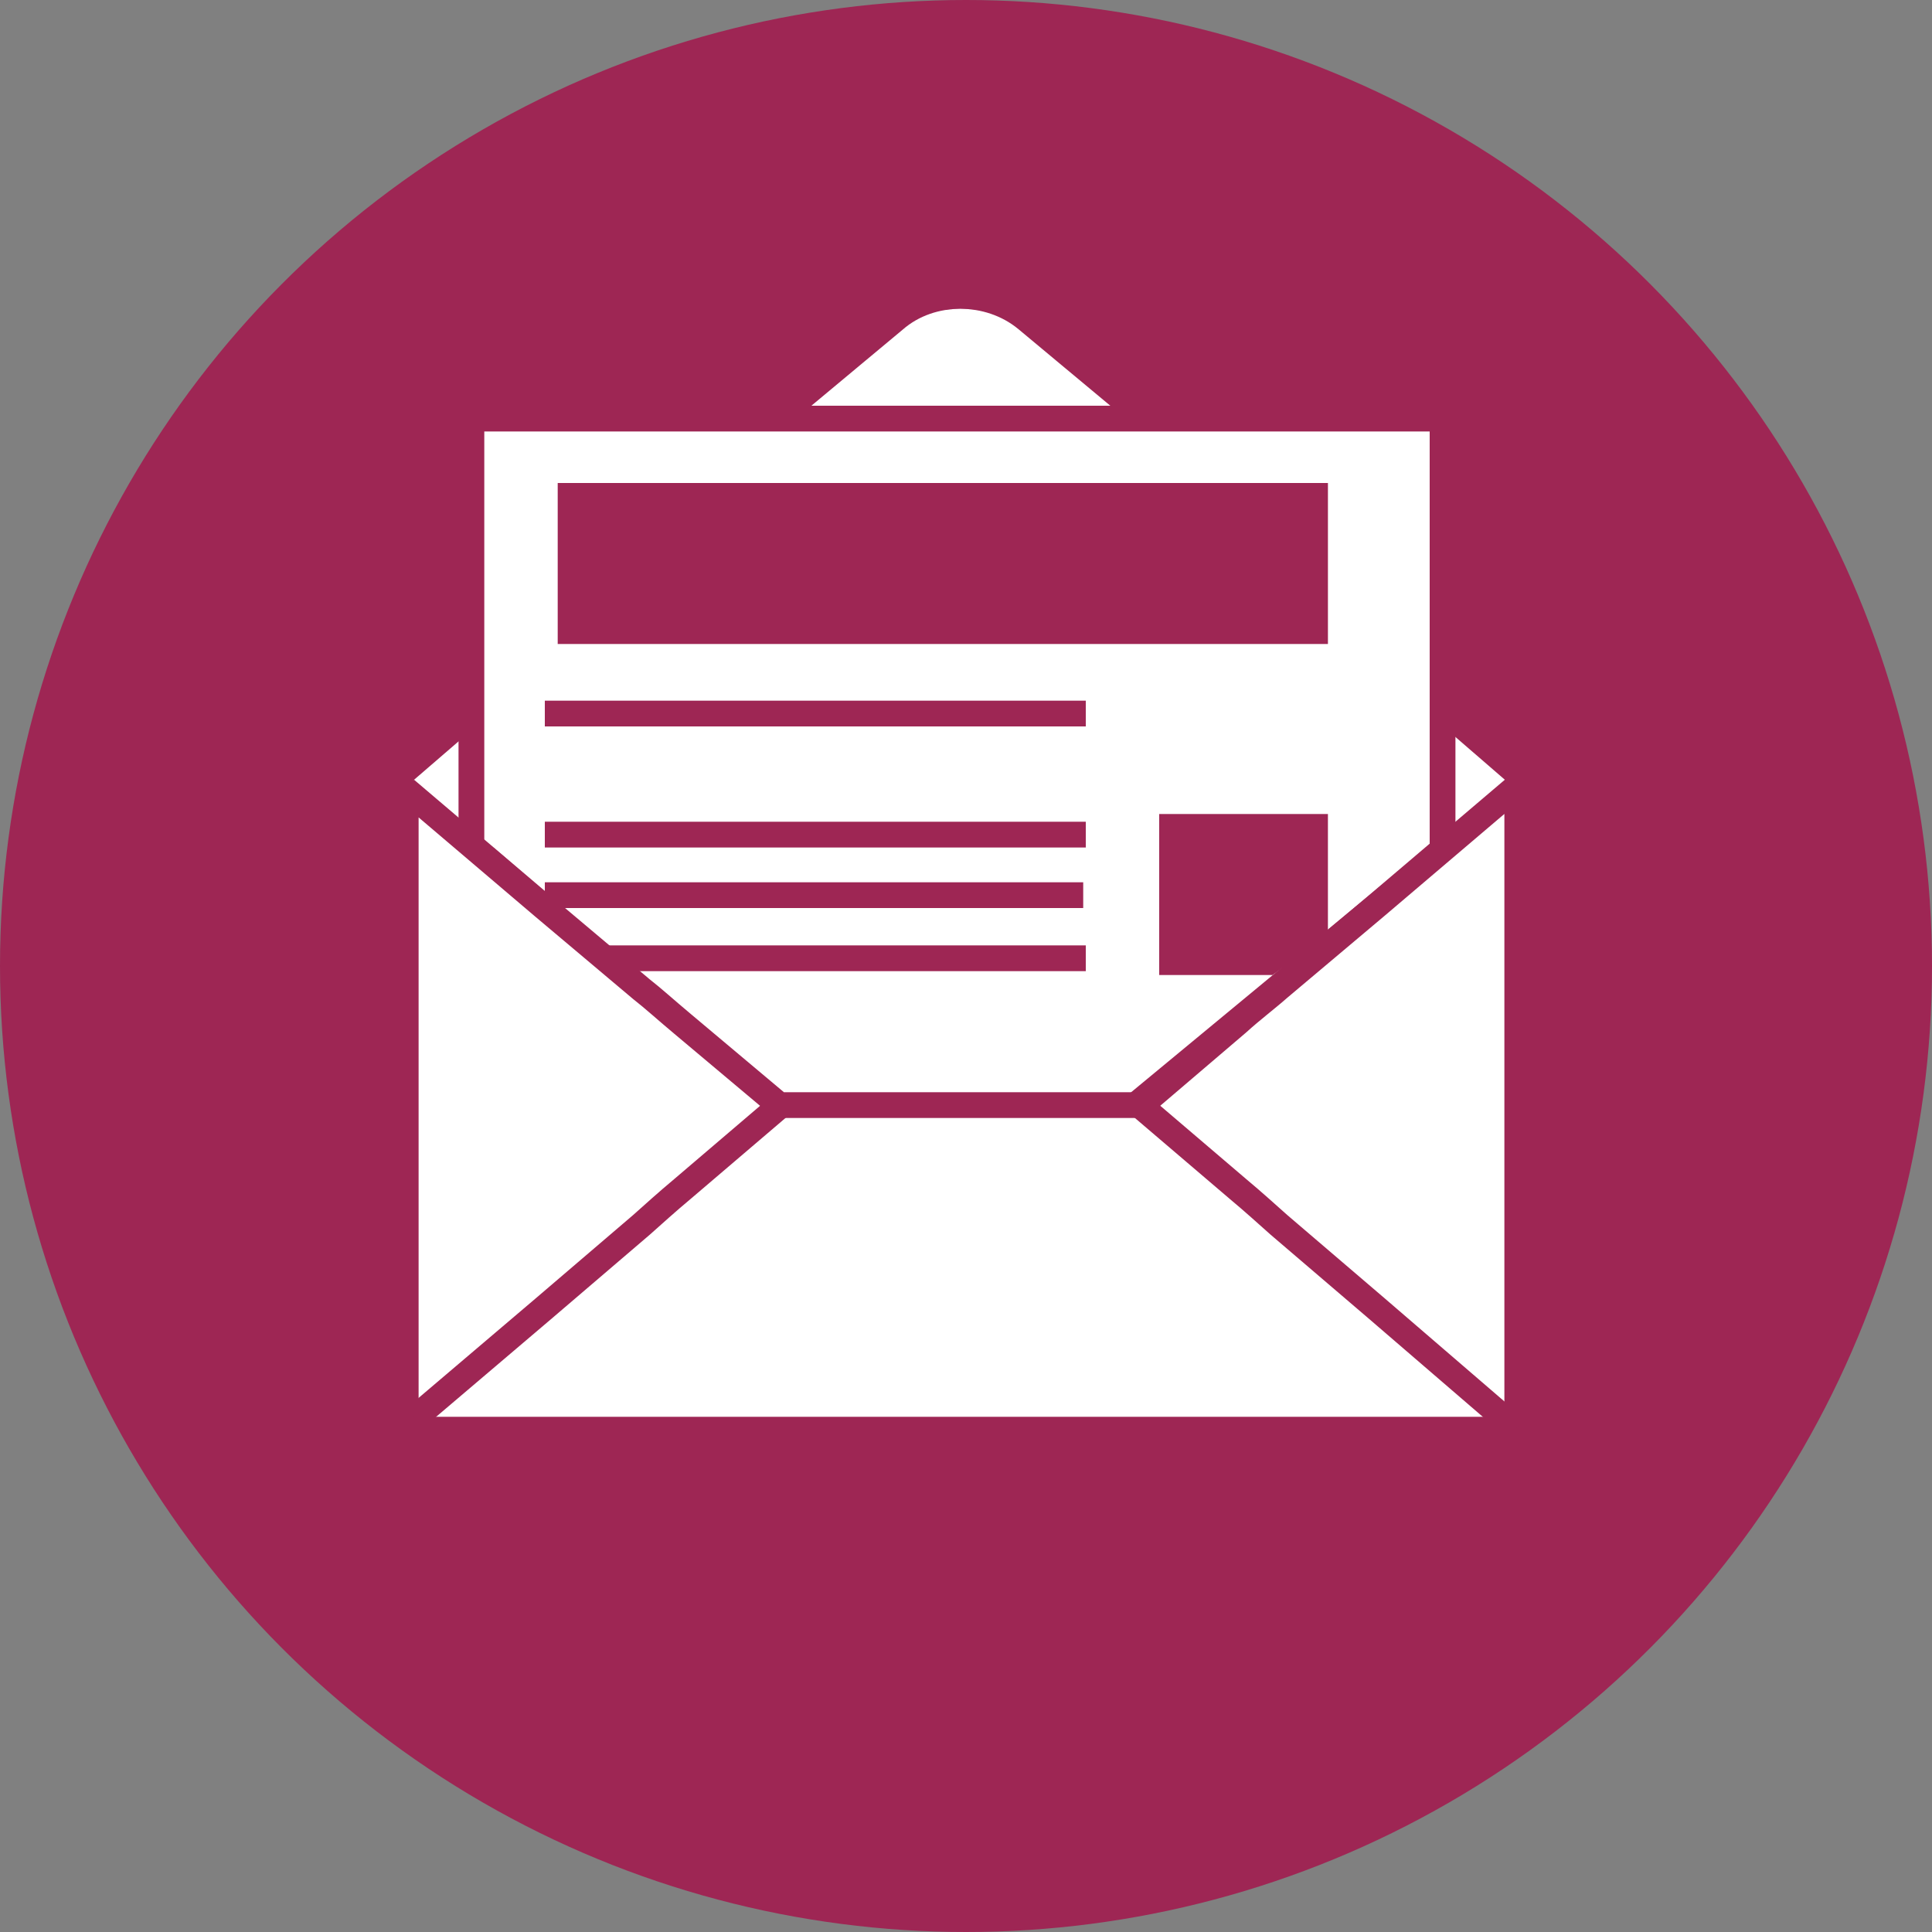
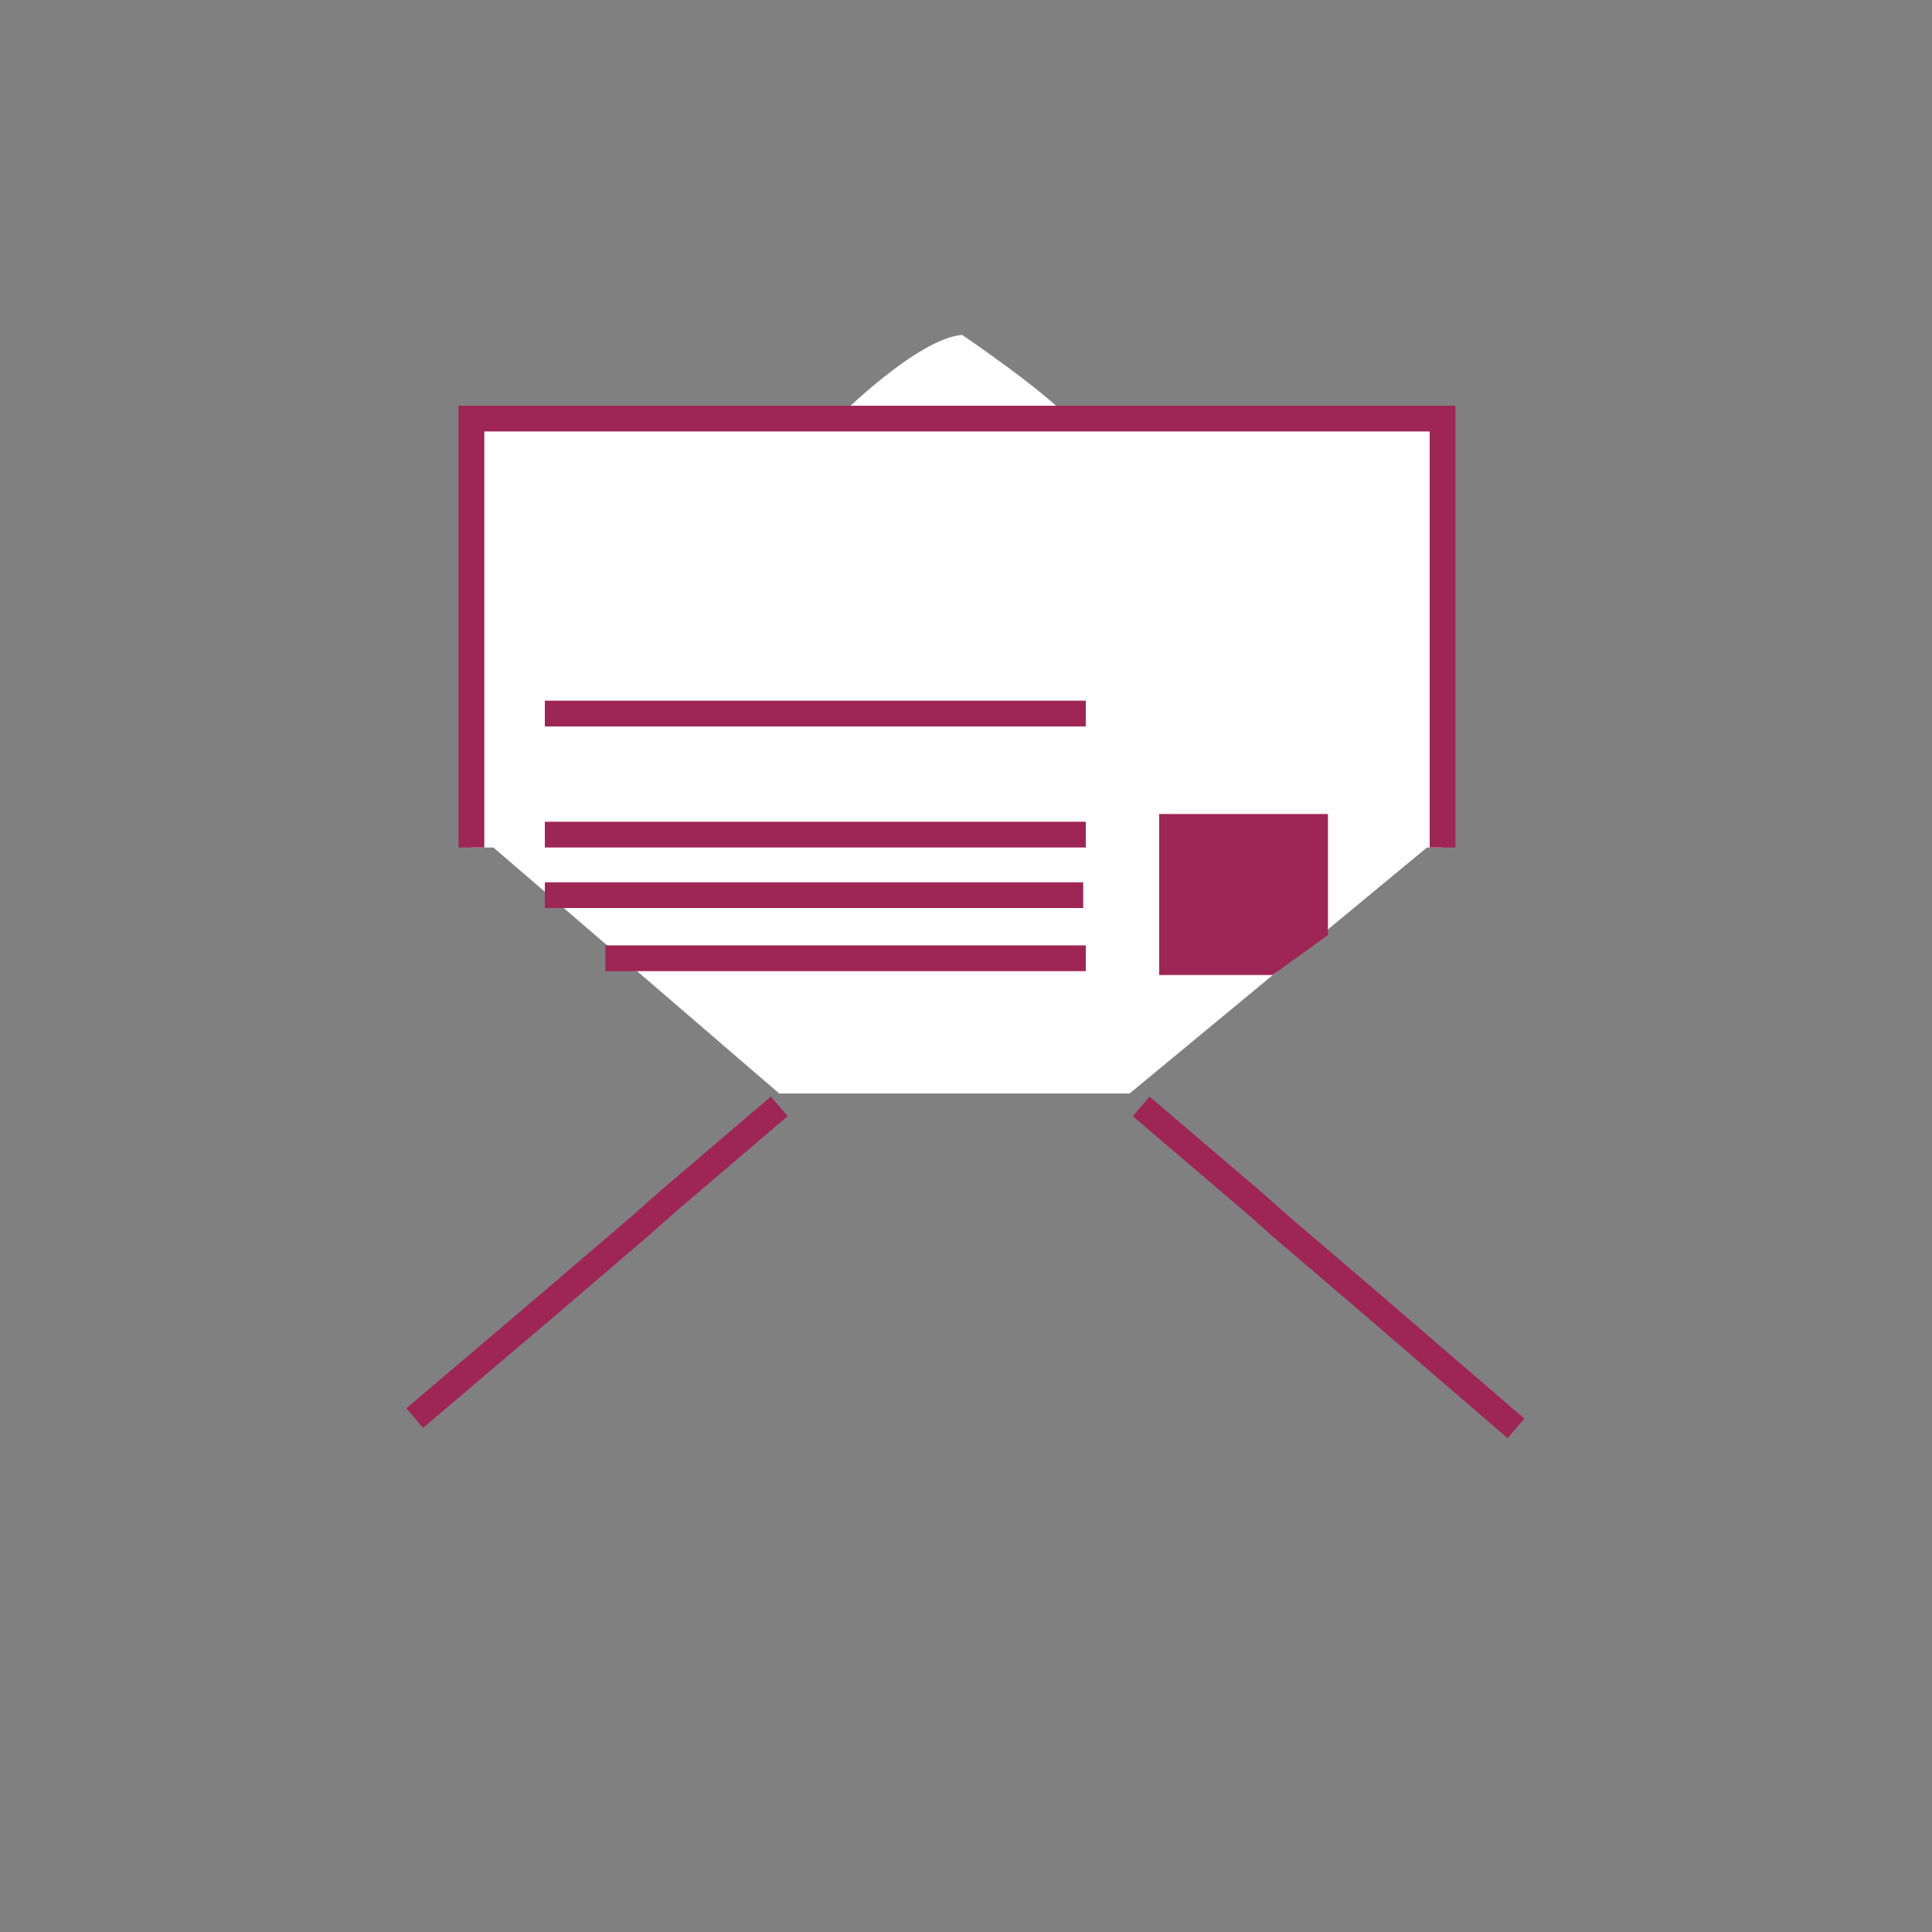
<svg xmlns="http://www.w3.org/2000/svg" version="1.1" id="Male_user-1" x="0px" y="0px" viewBox="0 0 150 150" style="enable-background:new 0 0 150 150;" xml:space="preserve">
  <rect x="0" y="0" width="150" height="150" fill="#808080" stroke="none" />
  <style type="text/css"> .st0{fill:url(#SVGID_1_);} .st1{fill:url(#SVGID_2_);} .st2{fill:url(#SVGID_3_);} .st3{fill:#F7FFFF;} .st4{fill:url(#SVGID_4_);} .st5{fill:#FFFFFF;} .st6{fill:url(#SVGID_5_);} .st7{fill:#9E2654;} .st8{fill:url(#SVGID_6_);} .st9{fill:url(#SVGID_7_);} .st10{fill:none;stroke:#FFFFFF;stroke-width:4;stroke-linejoin:round;stroke-miterlimit:10;} .st11{fill:#FFFFFF;stroke:url(#SVGID_8_);stroke-width:3;stroke-miterlimit:10;} .st12{fill:none;stroke:#5D273C;stroke-width:4;stroke-miterlimit:10;} .st13{fill:none;stroke:url(#SVGID_9_);stroke-width:3;stroke-linejoin:bevel;stroke-miterlimit:10;} .st14{fill:none;stroke:url(#SVGID_10_);stroke-width:3;stroke-miterlimit:10;} .st15{fill:none;stroke:url(#SVGID_11_);stroke-width:3;stroke-miterlimit:10;} .st16{fill:url(#SVGID_12_);} .st17{fill:url(#SVGID_13_);} .st18{fill:#FFFFFF;stroke:#9E2654;stroke-width:3;stroke-miterlimit:10;} .st19{fill:none;stroke:#9E2654;stroke-width:4;stroke-miterlimit:10;} .st20{fill:none;stroke:#9E2654;stroke-width:3;stroke-linejoin:bevel;stroke-miterlimit:10;} .st21{fill:none;stroke:#9E2654;stroke-width:3;stroke-miterlimit:10;} .st22{fill-rule:evenodd;clip-rule:evenodd;fill:#FFFFFF;} .st23{fill:url(#SVGID_14_);} .st24{fill:#EE7796;} .st25{fill:#1D1D1B;} .st26{fill:url(#SVGID_15_);} .st27{fill:url(#SVGID_16_);} .st28{fill:url(#SVGID_17_);} .st29{fill:url(#SVGID_18_);} .st30{fill:url(#SVGID_19_);} .st31{fill:url(#SVGID_20_);} .st32{fill:#FFFFFF;stroke:url(#SVGID_21_);stroke-width:3;stroke-miterlimit:10;} .st33{fill:none;stroke:url(#SVGID_22_);stroke-width:3;stroke-miterlimit:10;} .st34{fill:none;stroke:url(#SVGID_23_);stroke-width:3;stroke-miterlimit:10;} .st35{fill:none;stroke:url(#SVGID_24_);stroke-width:3;stroke-miterlimit:10;} .st36{fill:url(#SVGID_25_);} .st37{fill:url(#SVGID_26_);} .st38{fill:url(#SVGID_27_);} .st39{fill:url(#SVGID_28_);} .st40{fill:url(#SVGID_29_);} .st41{fill:url(#SVGID_30_);} .st42{fill:url(#SVGID_31_);} .st43{fill:url(#SVGID_32_);} .st44{fill:#FFFFFF;stroke:url(#SVGID_33_);stroke-width:3;stroke-miterlimit:10;} .st45{fill:none;stroke:url(#SVGID_34_);stroke-width:3;stroke-linejoin:bevel;stroke-miterlimit:10;} .st46{fill:none;stroke:url(#SVGID_35_);stroke-width:3;stroke-miterlimit:10;} .st47{fill:none;stroke:url(#SVGID_36_);stroke-width:3;stroke-miterlimit:10;} .st48{fill:url(#SVGID_37_);} .st49{fill:url(#SVGID_38_);} .st50{fill:url(#SVGID_39_);} .st51{fill:#FFFFFF;stroke:url(#SVGID_40_);stroke-width:3;stroke-miterlimit:10;} .st52{fill:none;stroke:url(#SVGID_41_);stroke-width:3;stroke-miterlimit:10;} .st53{fill:none;stroke:url(#SVGID_42_);stroke-width:3;stroke-miterlimit:10;} .st54{fill:none;stroke:url(#SVGID_43_);stroke-width:3;stroke-miterlimit:10;} .st55{fill:url(#SVGID_44_);} .st56{fill:#FFFFFF;stroke:url(#SVGID_45_);stroke-width:2;stroke-miterlimit:10;} .st57{fill:none;stroke:url(#SVGID_46_);stroke-width:2;stroke-miterlimit:10;} .st58{fill:none;stroke:url(#SVGID_47_);stroke-width:2;stroke-miterlimit:10;} .st59{fill:none;stroke:url(#SVGID_48_);stroke-width:2;stroke-miterlimit:10;} .st60{fill:url(#SVGID_49_);} .st61{fill:#FFFFFF;stroke:#9E2654;stroke-width:2;stroke-miterlimit:10;} .st62{fill:none;stroke:#9E2654;stroke-width:2;stroke-miterlimit:10;} .st63{fill:url(#SVGID_50_);} .st64{fill:url(#SVGID_51_);} .st65{fill:#FFFFFF;stroke:url(#SVGID_52_);stroke-width:2;stroke-miterlimit:10;} .st66{fill:none;stroke:url(#SVGID_53_);stroke-width:2;stroke-miterlimit:10;} .st67{fill:none;stroke:url(#SVGID_54_);stroke-width:2;stroke-miterlimit:10;} .st68{fill:none;stroke:url(#SVGID_55_);stroke-width:2;stroke-miterlimit:10;} .st69{fill:none;stroke:url(#SVGID_56_);stroke-width:2;stroke-miterlimit:10;} .st70{fill:none;stroke:url(#SVGID_57_);stroke-width:2;stroke-linejoin:bevel;stroke-miterlimit:10;} .st71{fill:none;stroke:url(#SVGID_58_);stroke-width:2;stroke-miterlimit:10;} .st72{fill:none;stroke:url(#SVGID_59_);stroke-width:2;stroke-miterlimit:10;} .st73{fill:url(#SVGID_60_);} .st74{fill:url(#SVGID_61_);} .st75{fill:none;stroke:#9E2654;stroke-width:2;stroke-linejoin:bevel;stroke-miterlimit:10;} </style>
-   <circle class="st7" cx="75" cy="75" r="75" />
  <polygon class="st5" points="36.1,63.9 60.5,84.9 87.7,84.9 112,64.8 " />
-   <polygon class="st5" points="31.4,110.1 31.5,61.1 36.6,56.7 36.6,64.8 60.5,85.9 88.6,85.9 112,65.8 112.4,56.7 117.6,61.2 117.6,110.9 " />
  <path class="st5" d="M65.2,32.3c0,0,6-6,9.5-6.3c0,0,6.5,4.4,8.4,6.6L65.2,32.3z" />
-   <path class="st10" d="M86.8,34.6l-9-7.5c-1.8-1.5-4.7-1.5-6.4,0l-9,7.5" />
  <polyline class="st61" points="36.6,65.8 36.6,32.5 112,32.5 112,65.8 " />
  <line class="st62" x1="42.3" y1="55.4" x2="84.3" y2="55.4" />
  <line class="st62" x1="42.3" y1="64.8" x2="84.3" y2="64.8" />
  <line class="st62" x1="42.3" y1="69.5" x2="84.1" y2="69.5" />
  <line class="st62" x1="47" y1="74.4" x2="84.3" y2="74.4" />
  <g>
-     <path class="st75" d="M117.6,61.2l-10.7,9.1l-7.6,6.4c-0.9,0.8-2.1,1.7-3.2,2.7l-7.5,6.4H60.5L53,79.5c-1.2-1-2.3-2-3.2-2.7 l-7.6-6.4l-10.7-9.1h0v49.7h86.3V61.2H117.6z" />
    <g>
      <path class="st62" d="M60.5,85.9L53,92.3c-1.2,1-2.3,2-3.2,2.8l-7.6,6.5l-10,8.5" />
      <path class="st62" d="M88.6,85.9l7.5,6.4c1.2,1,2.3,2,3.2,2.8l7.6,6.5l10.8,9.3" />
    </g>
  </g>
-   <rect x="43.3" y="37.5" class="st7" width="59.8" height="12.5" />
  <polygon class="st7" points="98.8,75.7 90,75.7 90,63.2 103.1,63.2 103.1,72.6 " />
</svg>